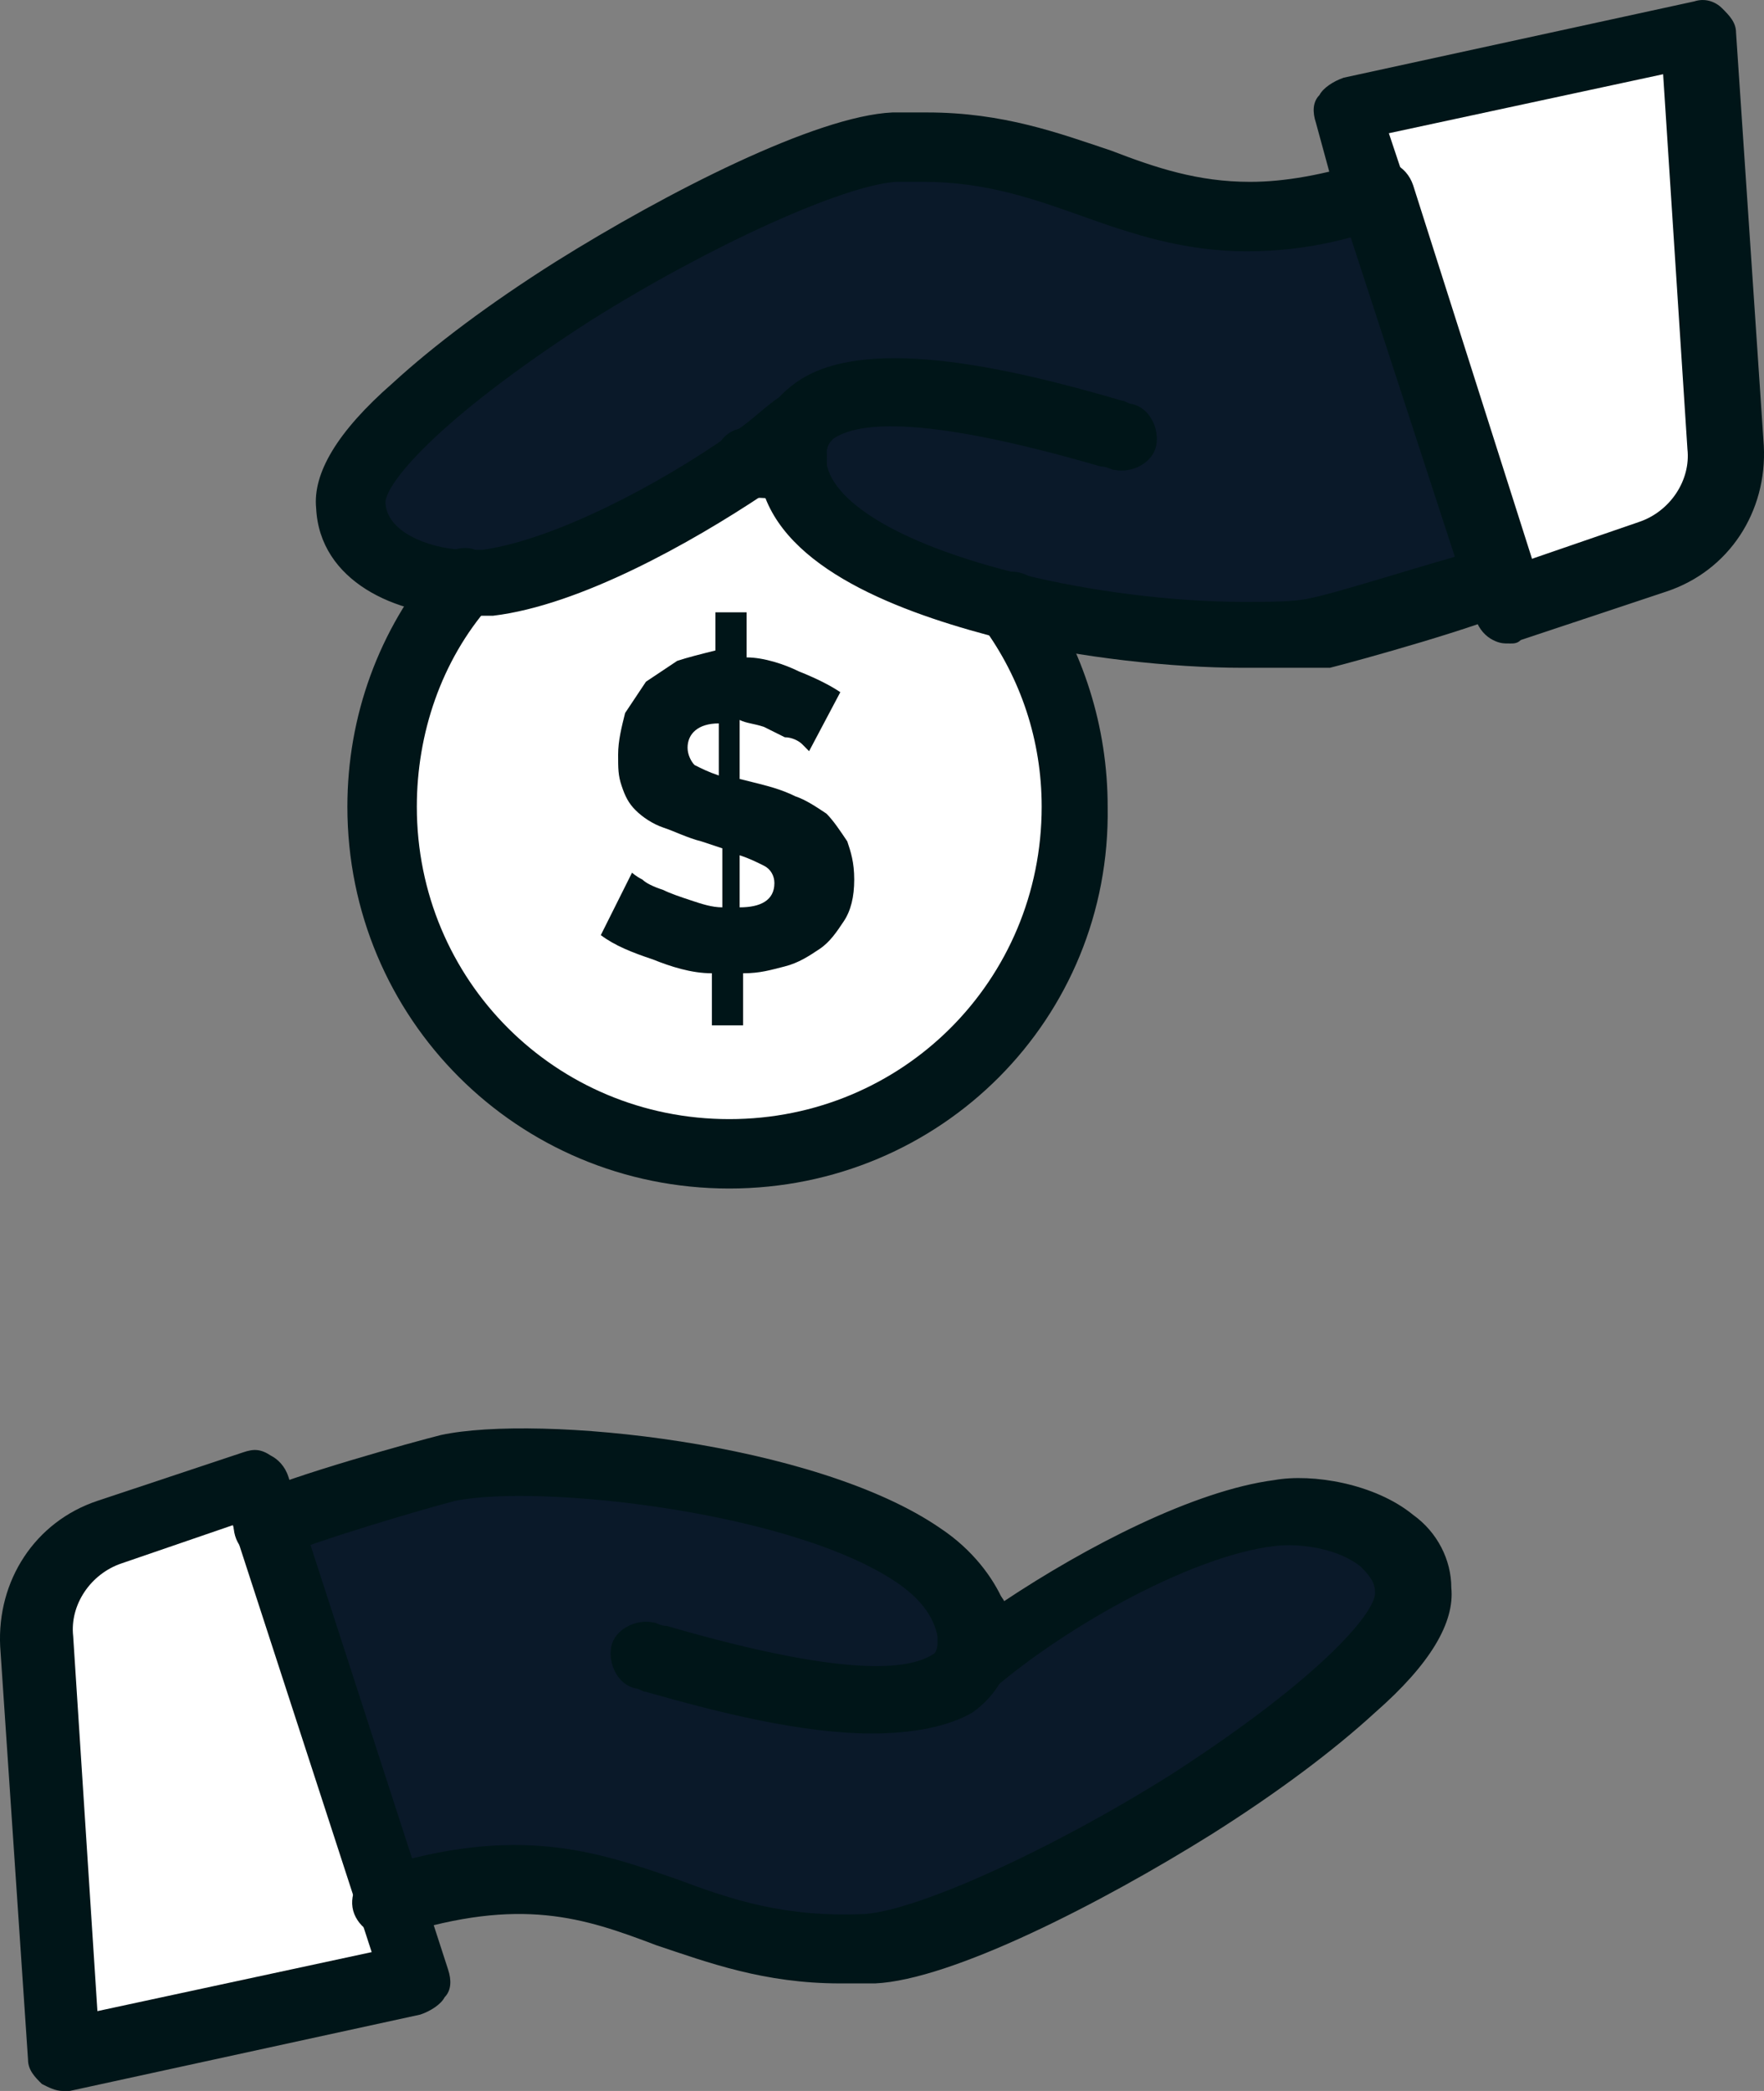
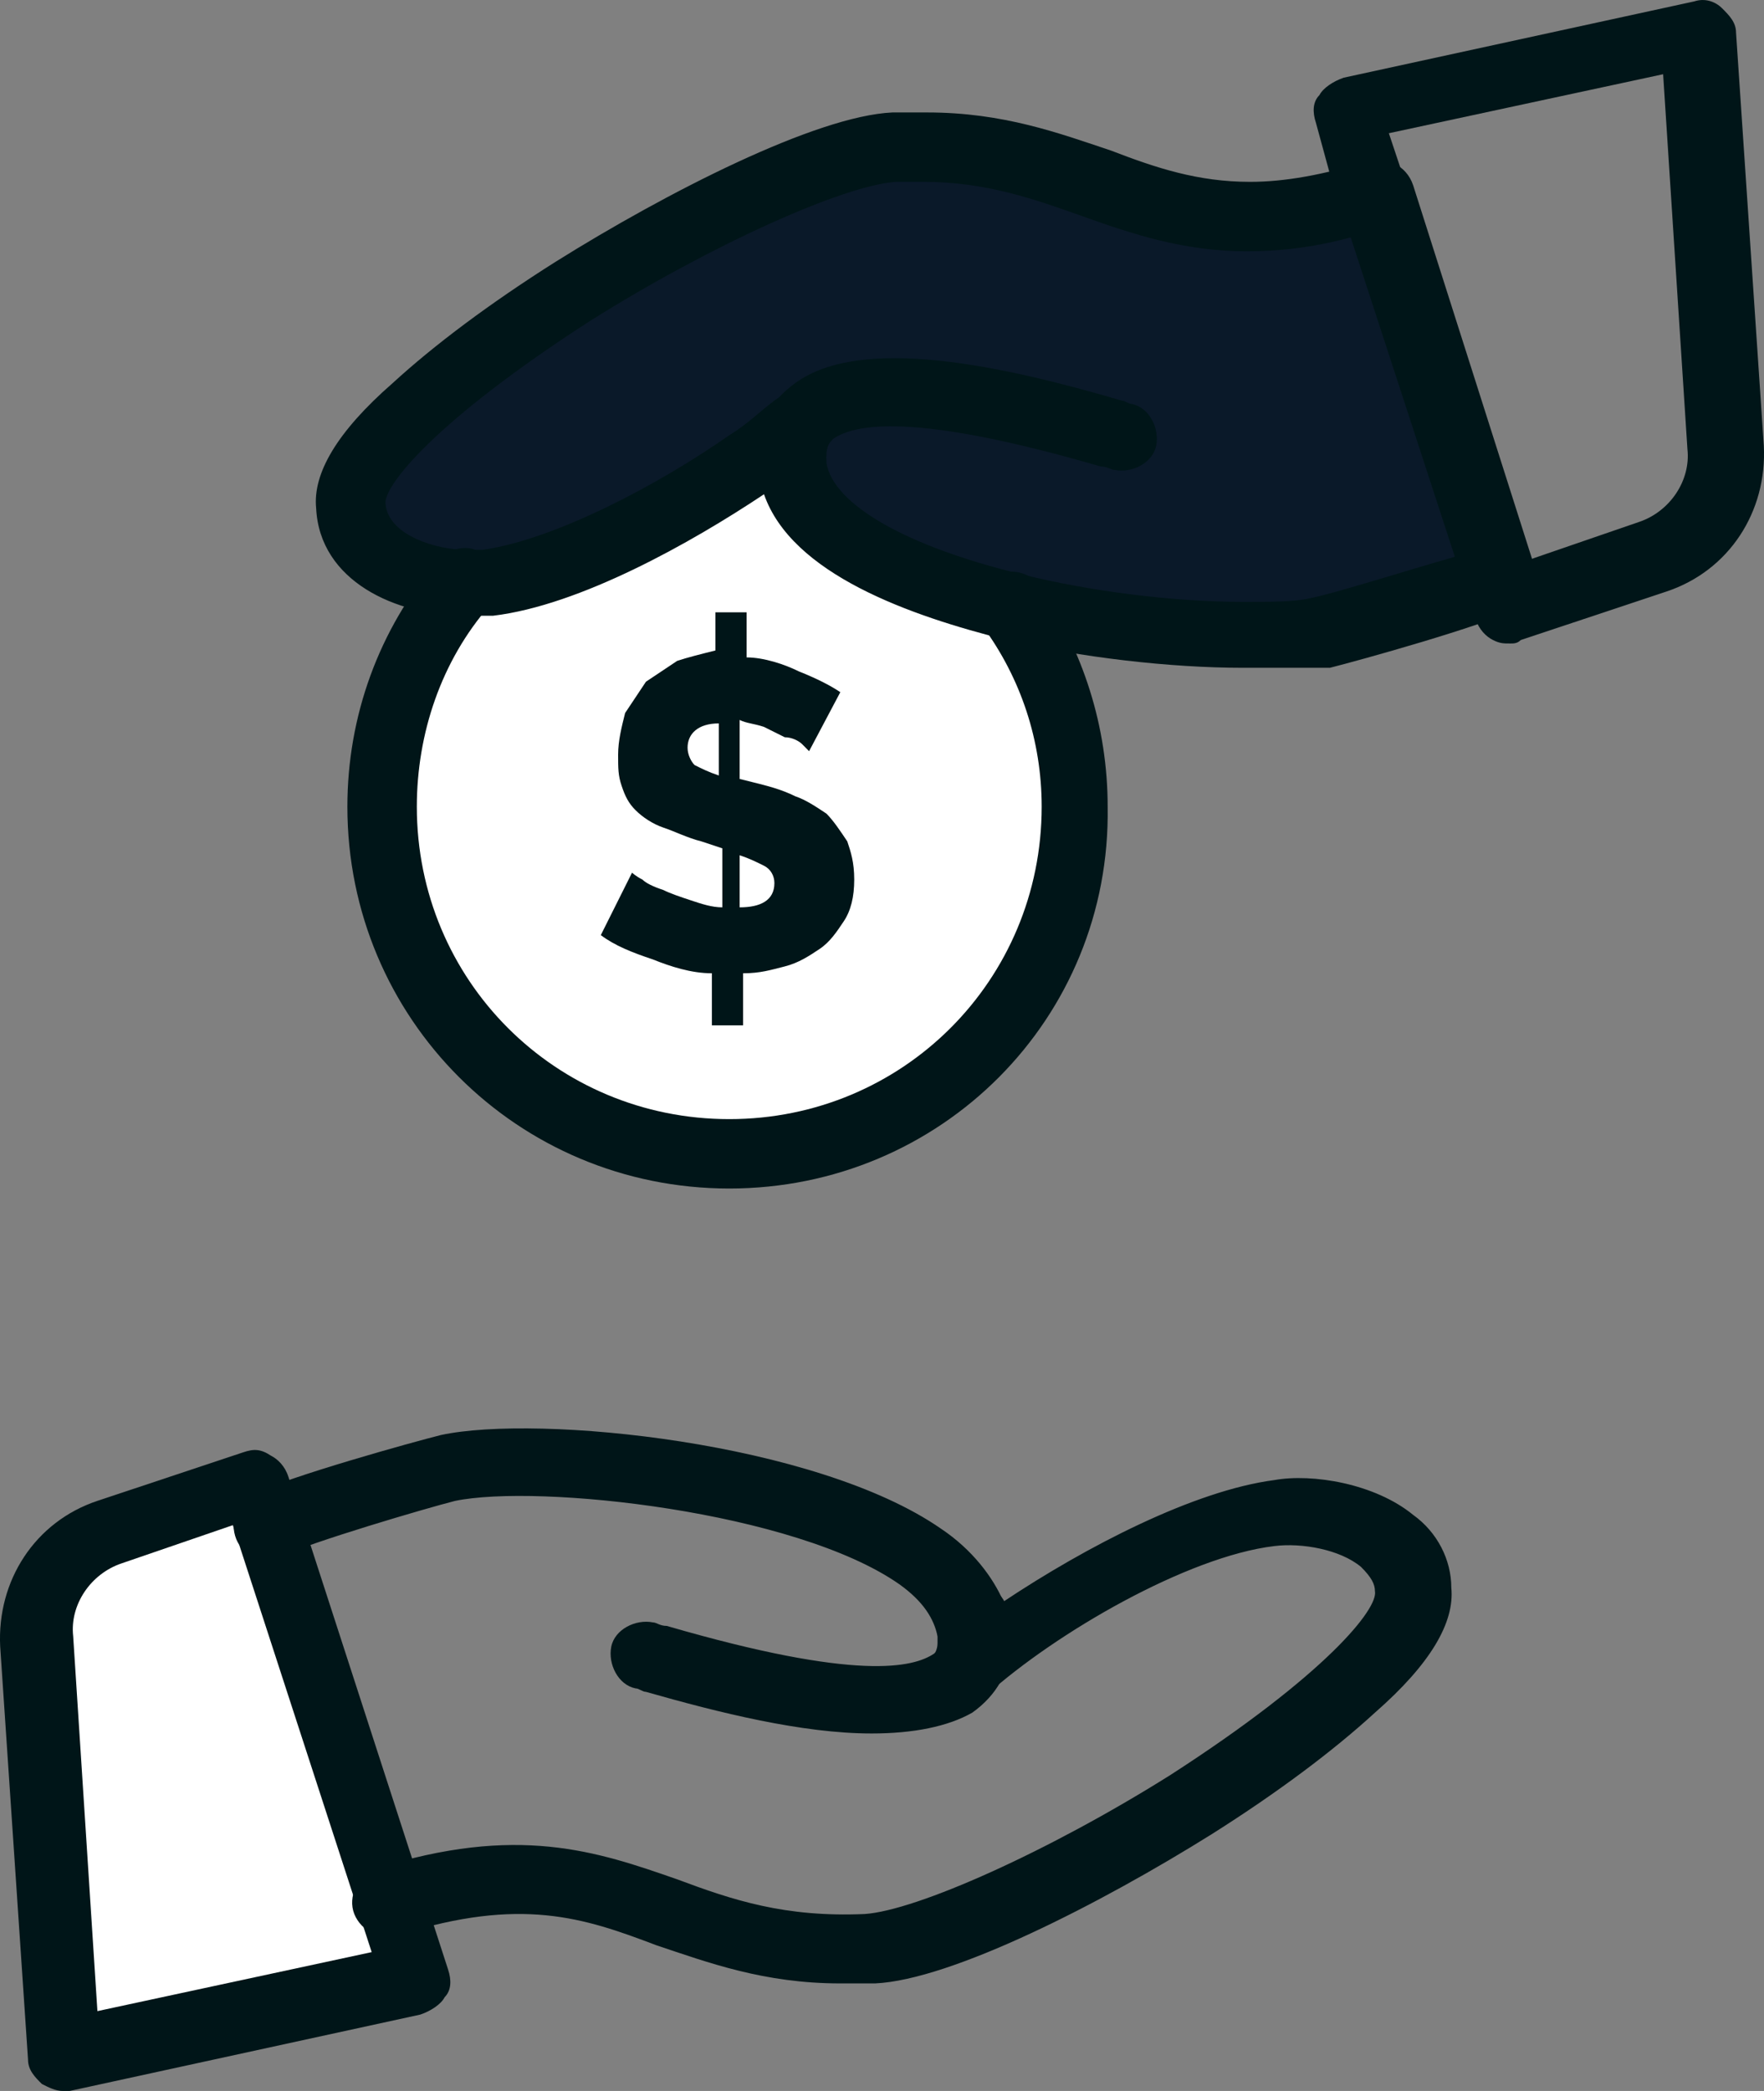
<svg xmlns="http://www.w3.org/2000/svg" width="27" height="32" viewBox="0 0 27 32" fill="none">
  <rect x="0" y="0" width="27" height="32" fill="#808080" stroke="none" />
-   <path d="M7.124 8.945C7.23 8.945 7.337 8.945 7.443 8.945C8.612 8.786 10.259 7.936 11.428 7.086C11.641 7.086 11.854 7.139 12.066 7.139C12.226 8.202 13.766 8.893 15.466 9.317C16.104 10.167 16.423 11.23 16.423 12.398C16.423 15.32 14.032 17.711 11.109 17.711C8.187 17.711 5.796 15.32 5.796 12.398C5.849 11.07 6.327 9.849 7.124 8.945Z" fill="white" />
+   <path d="M7.124 8.945C7.23 8.945 7.337 8.945 7.443 8.945C8.612 8.786 10.259 7.936 11.428 7.086C11.641 7.086 11.854 7.139 12.066 7.139C12.226 8.202 13.766 8.893 15.466 9.317C16.104 10.167 16.423 11.23 16.423 12.398C16.423 15.32 14.032 17.711 11.109 17.711C8.187 17.711 5.796 15.32 5.796 12.398C5.849 11.07 6.327 9.849 7.124 8.945" fill="white" />
  <path d="M4.095 23.289L5.954 29.132L6.326 30.3L0.96 31.47L0.534 25.148C0.482 24.404 0.96 23.714 1.65 23.448L3.882 22.704L4.095 23.289Z" fill="white" />
-   <path d="M14.881 25.041C14.881 25.201 14.881 25.36 14.828 25.519C15.944 24.563 18.069 23.341 19.504 23.129C20.195 23.023 21.576 23.288 21.63 24.298C21.735 25.891 15.253 29.663 13.34 29.822C10.205 30.035 9.461 28.016 5.954 29.132L4.095 23.288C4.573 23.076 6.433 22.491 6.857 22.438C8.558 22.066 14.615 22.757 14.881 24.935C14.881 24.935 14.881 24.988 14.881 25.041Z" fill="#0a1929" />
-   <path d="M26.466 6.927C26.519 7.67 26.041 8.361 25.35 8.627L23.118 9.371L22.906 8.786L21.046 2.943L20.674 1.721L26.041 0.553L26.466 6.927Z" fill="white" />
  <path d="M7.443 8.893C7.337 8.893 7.23 8.893 7.124 8.893C6.38 8.893 5.424 8.574 5.37 7.724C5.264 6.13 11.747 2.358 13.66 2.199C16.795 1.987 17.539 4.005 21.046 2.89L22.906 8.733C22.427 8.945 20.567 9.53 20.142 9.583C19.292 9.742 17.273 9.689 15.519 9.264C13.819 8.84 12.278 8.149 12.118 7.086C12.118 7.033 12.118 6.98 12.118 6.927C12.118 6.767 12.118 6.608 12.172 6.449C11.959 6.608 11.747 6.821 11.481 6.98C10.312 7.883 8.665 8.733 7.443 8.893Z" fill="#0a1929" />
  <path d="M13.341 26.529C12.278 26.529 11.003 26.21 9.887 25.892C9.834 25.892 9.781 25.839 9.728 25.839C9.462 25.786 9.303 25.467 9.356 25.201C9.409 24.936 9.728 24.776 9.994 24.829C10.047 24.829 10.1 24.883 10.206 24.883C13.128 25.733 13.979 25.52 14.297 25.307C14.351 25.254 14.404 25.201 14.404 25.042C14.404 24.724 14.669 24.511 14.988 24.564C15.307 24.564 15.52 24.829 15.466 25.148C15.466 25.573 15.254 25.945 14.882 26.21C14.51 26.423 13.979 26.529 13.341 26.529Z" fill="#001518" />
  <path d="M14.882 25.572C14.563 25.572 14.35 25.306 14.35 24.988C14.35 24.935 14.35 24.882 14.35 24.829C14.297 24.563 14.51 24.298 14.828 24.244C15.094 24.191 15.413 24.404 15.413 24.669C15.413 24.829 15.413 24.935 15.413 25.041C15.413 25.36 15.2 25.572 14.882 25.572Z" fill="#001518" />
  <path d="M12.862 30.354C11.693 30.354 10.843 30.036 10.046 29.77C8.93 29.345 7.973 29.026 6.114 29.61C5.847 29.717 5.529 29.557 5.423 29.292C5.317 29.026 5.476 28.707 5.742 28.601C7.92 27.91 9.142 28.335 10.365 28.761C11.215 29.079 12.012 29.345 13.234 29.292C14.031 29.238 16.05 28.335 17.91 27.167C20.301 25.626 21.098 24.617 21.045 24.351C21.045 24.245 20.992 24.139 20.832 23.98C20.514 23.714 19.929 23.608 19.504 23.661C18.176 23.82 16.156 24.989 15.094 25.945C14.881 26.105 14.615 26.105 14.456 25.998C14.243 25.839 14.19 25.573 14.296 25.361C14.296 25.307 14.35 25.254 14.35 25.148C14.35 25.095 14.35 25.095 14.35 25.042C14.296 24.776 14.137 24.511 13.765 24.245C12.171 23.13 8.239 22.705 6.964 22.97C6.539 23.077 4.732 23.608 4.307 23.82C4.041 23.926 3.722 23.82 3.616 23.554C3.51 23.289 3.616 22.97 3.882 22.864C4.413 22.598 6.326 22.067 6.751 21.961C8.239 21.642 12.49 22.067 14.403 23.395C14.881 23.714 15.2 24.139 15.359 24.511C16.635 23.661 18.282 22.811 19.504 22.651C20.088 22.546 21.045 22.705 21.629 23.183C22.001 23.449 22.214 23.873 22.214 24.298C22.267 24.829 21.895 25.467 21.045 26.21C20.407 26.795 19.557 27.432 18.547 28.07C16.847 29.133 14.562 30.301 13.393 30.354C13.181 30.354 13.021 30.354 12.862 30.354Z" fill="#001518" />
  <path d="M3.564 23.341L1.863 23.925C1.385 24.085 1.066 24.563 1.12 25.041L1.491 30.778L5.689 29.875L3.564 23.341ZM0.96 32C0.853 32 0.747 31.947 0.641 31.893C0.535 31.788 0.429 31.681 0.429 31.521L0.003 25.201C-0.049 24.191 0.535 23.288 1.491 22.969L3.723 22.226C3.882 22.172 3.989 22.172 4.148 22.278C4.254 22.332 4.361 22.438 4.413 22.597L6.858 30.14C6.911 30.3 6.911 30.459 6.805 30.566C6.752 30.672 6.592 30.778 6.433 30.831L1.066 32C1.066 32 1.013 32 0.96 32Z" fill="#001518" />
  <path d="M12.118 7.511C12.065 7.511 12.065 7.511 12.118 7.511C11.799 7.511 11.587 7.245 11.587 6.927C11.587 6.502 11.799 6.13 12.171 5.864C13.181 5.121 15.359 5.599 17.166 6.13C17.219 6.13 17.272 6.183 17.325 6.183C17.591 6.236 17.75 6.555 17.697 6.82C17.644 7.086 17.325 7.245 17.06 7.192C17.006 7.192 16.953 7.139 16.847 7.139C13.925 6.289 13.074 6.502 12.755 6.714C12.703 6.767 12.649 6.82 12.649 6.98C12.596 7.299 12.384 7.511 12.118 7.511Z" fill="#001518" />
-   <path d="M12.117 7.776C11.852 7.776 11.64 7.564 11.587 7.351C11.587 7.298 11.587 7.245 11.587 7.192C11.587 7.085 11.587 7.033 11.587 6.979C11.587 6.661 11.852 6.448 12.171 6.502C12.49 6.502 12.702 6.767 12.649 7.085C12.649 7.085 12.649 7.139 12.649 7.192V7.245C12.702 7.511 12.49 7.829 12.224 7.829C12.171 7.776 12.117 7.776 12.117 7.776Z" fill="#001518" />
  <path d="M23.118 9.848C23.012 9.848 22.958 9.848 22.852 9.795C22.746 9.742 22.639 9.636 22.587 9.477L22.374 8.892C22.268 8.626 22.427 8.308 22.693 8.202C22.958 8.095 23.277 8.255 23.384 8.52V8.574L25.084 7.989C25.562 7.83 25.881 7.351 25.828 6.873L25.456 1.136L21.258 2.039L21.471 2.677C21.577 2.942 21.417 3.261 21.152 3.368C20.886 3.473 20.567 3.314 20.461 3.049L20.142 1.88C20.089 1.721 20.089 1.561 20.196 1.455C20.249 1.349 20.408 1.243 20.567 1.189L25.934 0.021C26.094 -0.032 26.253 0.021 26.359 0.127C26.466 0.234 26.572 0.34 26.572 0.499L26.997 6.82C27.05 7.83 26.466 8.733 25.509 9.052L23.277 9.795C23.224 9.848 23.171 9.848 23.118 9.848Z" fill="#001518" />
  <path d="M11.162 18.189C7.921 18.189 5.317 15.586 5.317 12.346C5.317 10.965 5.795 9.637 6.699 8.575C6.911 8.362 7.23 8.309 7.442 8.521C7.655 8.734 7.708 9.053 7.496 9.265C6.752 10.115 6.38 11.231 6.38 12.346C6.38 15.002 8.505 17.127 11.162 17.127C13.819 17.127 15.944 15.002 15.944 12.346C15.944 11.336 15.626 10.38 15.041 9.584C14.882 9.318 14.935 8.999 15.148 8.84C15.413 8.681 15.732 8.734 15.891 8.946C16.582 9.956 16.954 11.124 16.954 12.346C17.007 15.586 14.403 18.189 11.162 18.189Z" fill="#001518" />
-   <path d="M12.118 7.67H12.065C12.065 7.67 12.065 7.67 12.012 7.67C11.799 7.617 11.64 7.617 11.428 7.617C11.109 7.617 10.896 7.351 10.95 7.033C10.95 6.714 11.215 6.502 11.534 6.555C11.746 6.555 12.012 6.608 12.225 6.608C12.49 6.661 12.703 6.927 12.649 7.192C12.596 7.458 12.384 7.67 12.118 7.67Z" fill="#001518" />
  <path d="M12.65 7.086C12.756 7.723 13.872 8.361 15.626 8.786C16.688 9.052 17.964 9.211 19.026 9.211C19.451 9.211 19.823 9.211 20.036 9.158C20.355 9.104 21.524 8.733 22.268 8.521L20.674 3.633C20.089 3.792 19.558 3.846 19.079 3.846C18.123 3.846 17.326 3.58 16.582 3.314C15.838 3.049 15.094 2.783 14.138 2.783C13.978 2.783 13.872 2.783 13.713 2.783C12.916 2.836 10.897 3.74 9.037 4.908C6.646 6.448 5.848 7.458 5.902 7.723C5.955 8.202 6.699 8.414 7.124 8.414H7.177C7.283 8.414 7.337 8.414 7.39 8.414C8.506 8.255 10.099 7.405 11.162 6.661C11.428 6.502 11.64 6.289 11.853 6.13C12.066 5.97 12.331 5.97 12.491 6.077C12.703 6.236 12.756 6.502 12.65 6.714C12.65 6.767 12.597 6.82 12.597 6.927C12.65 6.98 12.65 6.98 12.65 7.086C12.65 7.033 12.65 7.033 12.65 7.086ZM19.026 10.22C17.91 10.22 16.529 10.061 15.413 9.795C13.925 9.423 12.118 8.786 11.694 7.564C10.578 8.308 8.878 9.264 7.549 9.423C7.442 9.423 7.283 9.423 7.124 9.423C6.061 9.423 4.892 8.893 4.839 7.777C4.786 7.246 5.158 6.608 6.008 5.865C6.646 5.28 7.496 4.643 8.506 4.005C10.206 2.942 12.491 1.774 13.66 1.721C13.819 1.721 13.978 1.721 14.191 1.721C15.36 1.721 16.21 2.039 17.007 2.305C17.698 2.571 18.336 2.783 19.133 2.783C19.664 2.783 20.249 2.677 20.939 2.465C21.099 2.411 21.205 2.411 21.364 2.517C21.471 2.571 21.577 2.677 21.63 2.836L23.49 8.68C23.596 8.945 23.437 9.211 23.224 9.317C22.693 9.583 20.78 10.114 20.355 10.22C19.929 10.22 19.558 10.22 19.026 10.22Z" fill="#001518" />
  <path d="M11.321 11.018V11.921L11.534 11.974C11.747 12.027 11.959 12.08 12.172 12.186C12.331 12.239 12.491 12.346 12.65 12.452C12.756 12.558 12.862 12.717 12.969 12.877C13.022 13.036 13.075 13.196 13.075 13.461C13.075 13.727 13.022 13.939 12.915 14.099C12.809 14.258 12.703 14.418 12.543 14.524C12.384 14.63 12.225 14.736 12.012 14.79C11.8 14.843 11.64 14.895 11.374 14.895V15.692H10.896V14.895C10.578 14.895 10.259 14.79 9.993 14.683C9.674 14.577 9.409 14.471 9.196 14.311L9.674 13.355C9.674 13.355 9.728 13.408 9.833 13.461C9.887 13.514 9.993 13.568 10.152 13.62C10.259 13.674 10.418 13.727 10.578 13.78C10.737 13.833 10.896 13.886 11.056 13.886V12.983L10.737 12.877C10.524 12.824 10.312 12.717 10.152 12.665C9.993 12.611 9.833 12.505 9.728 12.399C9.621 12.293 9.568 12.186 9.515 12.027C9.461 11.868 9.461 11.761 9.461 11.549C9.461 11.336 9.515 11.124 9.568 10.912C9.674 10.752 9.78 10.593 9.887 10.433C10.046 10.327 10.206 10.221 10.365 10.114C10.524 10.061 10.737 10.008 10.95 9.955V9.371H11.428V10.061C11.693 10.061 12.012 10.168 12.225 10.274C12.491 10.38 12.703 10.486 12.862 10.593L12.384 11.496C12.384 11.496 12.331 11.443 12.278 11.389C12.225 11.336 12.118 11.283 12.012 11.283C11.906 11.23 11.8 11.177 11.693 11.124C11.534 11.071 11.428 11.071 11.321 11.018ZM11.321 13.089V13.886C11.64 13.886 11.853 13.78 11.853 13.514C11.853 13.408 11.8 13.302 11.693 13.249C11.587 13.196 11.481 13.142 11.321 13.089ZM11.002 11.868V11.071C10.684 11.071 10.524 11.23 10.524 11.443C10.524 11.549 10.578 11.655 10.631 11.708C10.737 11.761 10.843 11.815 11.002 11.868Z" fill="#001518" />
</svg>